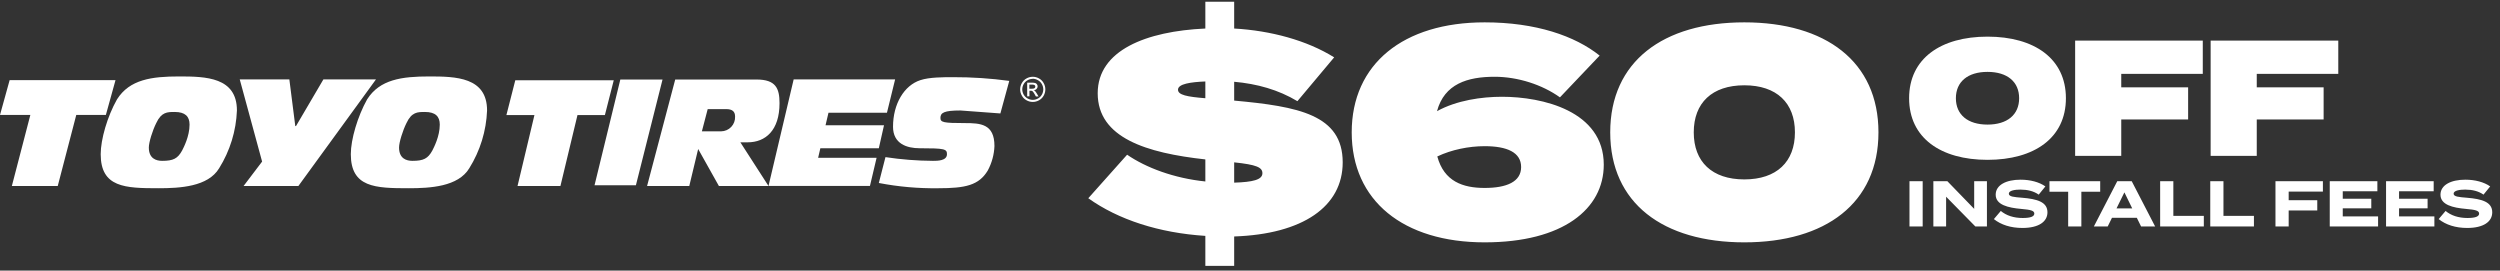
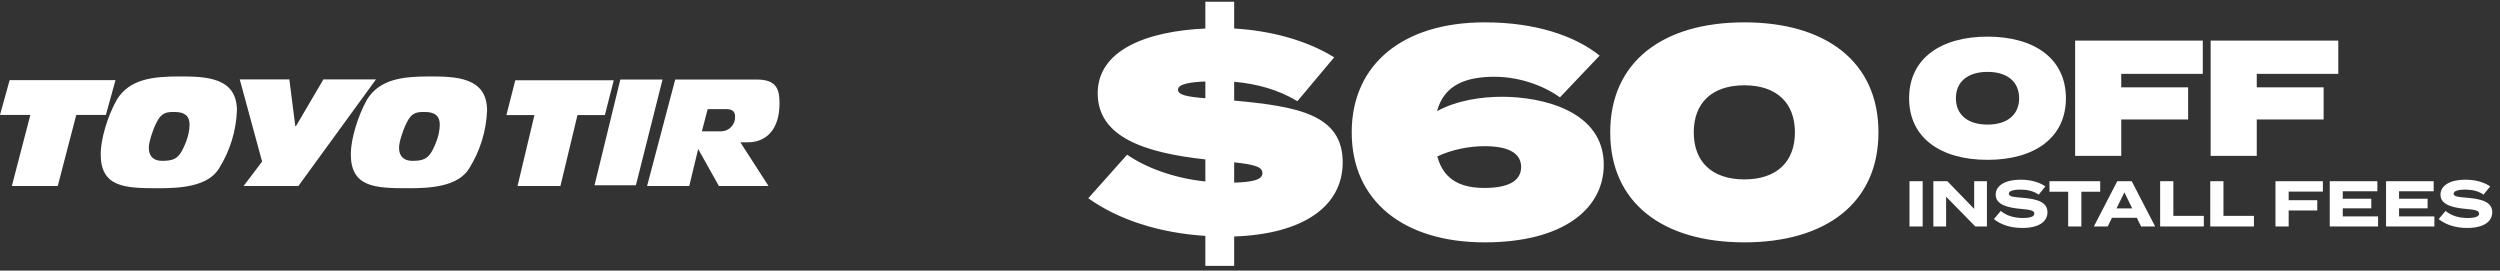
<svg xmlns="http://www.w3.org/2000/svg" width="425" height="46" viewBox="0 0 425 46" fill="none">
  <rect x="0" y="0" width="425" height="46" fill="#333333" stroke="none" />
  <path d="M5.16 19.538H0L1.639 13.622H19.637L17.998 19.538H12.966L9.816 31.62H2.015L5.16 19.538ZM29.705 19.034C31.468 19.034 32.224 19.79 32.224 21.177C32.224 23.187 31.216 25.078 30.964 25.581C30.209 26.964 29.453 27.344 27.562 27.344C26.56 27.344 25.301 26.964 25.301 25.078C25.301 24.194 25.928 22.179 26.56 20.925C27.439 19.034 28.446 19.034 29.705 19.034ZM17.119 26.209C17.119 31.872 21.272 32 26.935 32C30.584 32 35.369 31.749 37.255 28.599C39.1 25.645 40.142 22.262 40.277 18.782C40.277 13.119 34.989 12.995 30.461 12.995C25.804 12.995 22.027 13.499 19.889 16.896C18.25 19.79 17.119 23.69 17.119 26.209ZM44.558 27.468L40.757 13.499H49.19L50.198 21.429H50.321L54.977 13.499H63.915L50.725 31.62H41.408L44.558 27.468ZM72.244 19.034C74.007 19.034 74.762 19.79 74.762 21.177C74.762 23.187 73.755 25.078 73.503 25.581C72.748 26.964 71.992 27.344 70.106 27.344C69.099 27.344 67.839 26.964 67.839 25.078C67.839 24.194 68.471 22.179 69.099 20.925C69.982 19.034 70.99 19.034 72.244 19.034ZM59.639 26.209C59.639 31.872 63.796 32 69.46 32C73.109 32 77.888 31.749 79.779 28.599C81.624 25.645 82.666 22.262 82.801 18.782C82.801 13.119 77.513 12.995 72.98 12.995C68.324 12.995 64.551 13.499 62.409 16.896C60.793 19.79 59.639 23.69 59.639 26.209ZM90.855 19.557H86.089L87.6 13.641H104.339L102.833 19.557H98.172L95.273 31.62H87.98L90.855 19.557ZM105.456 13.518H112.63L108.102 31.497H101.07L105.456 13.518ZM120.308 18.549H123.454C124.461 18.549 124.964 18.93 124.964 19.808C124.98 20.131 124.93 20.454 124.818 20.757C124.706 21.06 124.534 21.337 124.312 21.573C124.09 21.808 123.823 21.995 123.527 22.125C123.231 22.255 122.912 22.323 122.589 22.327H119.32L120.308 18.549ZM110.003 31.62H117.177L118.688 25.329L122.213 31.62H130.647L125.862 24.194H127.107C130.129 24.194 132.519 22.179 132.519 17.542C132.519 15.029 131.892 13.518 128.618 13.518H114.787L110.003 31.62Z" fill="white" />
-   <path d="M134.923 13.498H152.171L150.783 19.162H140.843L140.34 21.3H150.28L149.401 25.201H139.461L139.081 26.831H149.02L147.89 31.611H130.647L134.923 13.498Z" fill="white" />
-   <path d="M150.531 26.712C153.205 27.117 155.905 27.328 158.609 27.344C159.364 27.344 160.984 27.344 160.984 26.209C160.984 25.33 160.604 25.201 156.328 25.201C154.19 25.201 151.814 24.455 151.814 21.552C151.814 17.651 153.715 14.506 156.471 13.622C157.981 13.119 160.371 13.119 162.011 13.119C165.209 13.11 168.405 13.321 171.575 13.751L170.064 19.286L163.27 18.782C160.5 18.782 159.873 19.162 159.873 20.041C159.873 20.797 160.348 20.925 164.025 20.925C166.667 20.925 169.057 21.049 169.057 24.826C169.001 26.278 168.614 27.699 167.926 28.979C166.415 31.497 164.149 32.001 159.492 32.001C156.107 32.047 152.725 31.748 149.401 31.107L150.531 26.703V26.712ZM175.571 13.052C175.939 13.052 176.3 13.147 176.621 13.328C176.959 13.508 177.237 13.784 177.419 14.121C177.61 14.447 177.71 14.818 177.709 15.195C177.707 15.566 177.611 15.931 177.429 16.255C177.246 16.59 176.97 16.865 176.635 17.048C176.311 17.233 175.944 17.33 175.571 17.33C175.198 17.33 174.831 17.233 174.507 17.048C174.169 16.868 173.893 16.592 173.713 16.255C173.525 15.931 173.426 15.563 173.426 15.188C173.426 14.813 173.525 14.445 173.713 14.121C173.898 13.785 174.177 13.509 174.516 13.328C174.839 13.148 175.202 13.053 175.571 13.052ZM175.571 13.404C175.263 13.407 174.961 13.487 174.692 13.637C174.411 13.788 174.18 14.017 174.027 14.297C173.871 14.569 173.788 14.877 173.784 15.19C173.786 15.502 173.868 15.808 174.022 16.079C174.178 16.357 174.408 16.585 174.687 16.739C174.957 16.895 175.262 16.977 175.573 16.977C175.884 16.977 176.19 16.895 176.459 16.739C176.738 16.587 176.967 16.357 177.12 16.079C177.274 15.808 177.356 15.502 177.357 15.19C177.354 14.877 177.271 14.569 177.115 14.297C176.965 14.015 176.733 13.785 176.45 13.637C176.183 13.479 175.88 13.393 175.571 13.385V13.404ZM174.621 16.378V14.055H175.414C175.612 14.046 175.811 14.066 176.003 14.117C176.121 14.157 176.221 14.235 176.288 14.34C176.36 14.438 176.398 14.556 176.398 14.677C176.398 14.759 176.383 14.84 176.352 14.916C176.321 14.992 176.275 15.061 176.217 15.119C176.092 15.248 175.922 15.324 175.742 15.328C175.815 15.355 175.881 15.398 175.937 15.452C176.066 15.597 176.179 15.757 176.274 15.927L176.554 16.402H176.103L175.899 16.036C175.801 15.84 175.674 15.659 175.523 15.499C175.435 15.441 175.329 15.415 175.224 15.423H175.005V16.378H174.621ZM174.991 15.081H175.443C175.597 15.096 175.752 15.061 175.884 14.981C175.922 14.95 175.952 14.911 175.973 14.867C175.993 14.822 176.004 14.774 176.003 14.725C176.004 14.66 175.984 14.597 175.946 14.544C175.908 14.489 175.853 14.448 175.789 14.425C175.668 14.39 175.541 14.375 175.414 14.383H174.991V15.076V15.081Z" fill="white" />
  <path d="M228.259 27.6C228.259 35.1 221.509 39.8 209.809 40.2V45.2H204.909V40.1C197.059 39.6 190.109 37.35 185.009 33.7L191.609 26.3C194.809 28.5 199.559 30.3 204.909 30.85V27.1C194.909 26 186.609 23.45 186.609 15.85C186.609 8.55 194.859 5.3 204.909 4.85V0.3H209.809V4.85C216.009 5.2 222.159 6.85 226.809 9.75L220.559 17.2C217.309 15.25 213.709 14.25 209.809 13.9V17.1C220.709 18.1 228.259 19.5 228.259 27.6ZM200.259 15.25C200.259 16.15 201.809 16.45 204.909 16.7V13.85C202.459 13.95 200.259 14.25 200.259 15.25ZM209.809 31.05C213.009 30.95 214.609 30.55 214.609 29.45C214.609 28.45 213.609 28 209.809 27.6V31.05ZM255.341 16.45C262.191 16.45 272.641 18.85 272.641 28C272.641 35.5 265.741 41.2 252.391 41.2C238.591 41.2 229.791 34.15 229.791 22.5C229.791 10.85 238.591 3.8 252.391 3.8C261.091 3.8 267.741 6.1 271.941 9.45L265.191 16.55C262.191 14.4 258.041 13.05 254.091 13.05C249.491 13.05 245.541 14.25 244.291 18.9C247.641 17.05 251.891 16.45 255.341 16.45ZM252.391 31.95C256.141 31.95 258.591 30.9 258.591 28.4C258.591 25.9 256.191 24.85 252.391 24.85C249.691 24.85 246.741 25.45 244.341 26.6C245.491 30.85 248.691 31.95 252.391 31.95ZM296.538 41.2C282.738 41.2 273.738 34.55 273.738 22.5C273.738 10.45 282.738 3.8 296.538 3.8C310.338 3.8 319.338 10.45 319.338 22.5C319.338 34.55 310.338 41.2 296.538 41.2ZM296.538 30.5C302.038 30.5 305.138 27.5 305.138 22.5C305.138 17.5 302.038 14.5 296.538 14.5C291.038 14.5 287.938 17.5 287.938 22.5C287.938 27.5 291.038 30.5 296.538 30.5Z" fill="white" />
  <path d="M337.877 27.172C329.925 27.172 324.549 23.448 324.549 16.7C324.549 9.952 329.925 6.228 337.877 6.228C345.829 6.228 351.205 9.952 351.205 16.7C351.205 23.448 345.829 27.172 337.877 27.172ZM337.877 21.18C341.237 21.18 343.253 19.5 343.253 16.7C343.253 13.9 341.237 12.22 337.877 12.22C334.517 12.22 332.501 13.9 332.501 16.7C332.501 19.5 334.517 21.18 337.877 21.18ZM374.473 12.556H360.613V14.852H371.981V20.312H360.613V26.5H352.773V6.9H374.473V12.556ZM397.508 12.556H383.648V14.852H395.016V20.312H383.648V26.5H375.808V6.9H397.508V12.556Z" fill="white" />
  <path d="M326.855 38.5H324.611V30.8H326.855V38.5ZM335.612 30.8H337.779V38.5H335.81L330.838 33.44V38.5H328.671V30.8H331.047L335.612 35.508V30.8ZM343.766 33.616C346.285 33.825 348.067 34.32 348.067 36.091C348.067 37.675 346.604 38.753 343.81 38.753C341.83 38.753 340.169 38.214 338.959 37.246L340.136 35.86C341.049 36.63 342.314 37.059 343.854 37.059C345.174 37.059 345.834 36.817 345.834 36.311C345.834 35.816 345.218 35.651 343.634 35.519C341.346 35.321 339.267 34.815 339.267 33.099C339.267 31.449 341.049 30.547 343.491 30.547C345.141 30.547 346.659 30.943 347.715 31.691L346.582 33.088C345.724 32.483 344.69 32.241 343.491 32.23C342.589 32.23 341.5 32.373 341.5 32.923C341.5 33.44 342.391 33.506 343.766 33.616ZM357.033 30.8V32.593H353.832V38.5H351.588V32.593H348.409V30.8H357.033ZM363.986 38.5L363.26 37.026H359.036L358.31 38.5H355.956L359.938 30.8H362.391L366.373 38.5H363.986ZM359.806 35.431H362.479L361.148 32.703L359.806 35.431ZM369.469 36.696H374.65V38.5H367.225V30.8H369.469V36.696ZM377.988 36.696H383.169V38.5H375.744V30.8H377.988V36.696ZM394.893 32.571H389.074V34.034H393.936V35.783H389.074V38.5H386.83V30.8H394.893V32.571ZM398.268 36.784H404.274V38.5H396.057V30.8H404.153V32.516H398.268V33.781H403.119V35.42H398.268V36.784ZM407.84 36.784H413.846V38.5H405.629V30.8H413.725V32.516H407.84V33.781H412.691V35.42H407.84V36.784ZM419.38 33.616C421.899 33.825 423.681 34.32 423.681 36.091C423.681 37.675 422.218 38.753 419.424 38.753C417.444 38.753 415.783 38.214 414.573 37.246L415.75 35.86C416.663 36.63 417.928 37.059 419.468 37.059C420.788 37.059 421.448 36.817 421.448 36.311C421.448 35.816 420.832 35.651 419.248 35.519C416.96 35.321 414.881 34.815 414.881 33.099C414.881 31.449 416.663 30.547 419.105 30.547C420.755 30.547 422.273 30.943 423.329 31.691L422.196 33.088C421.338 32.483 420.304 32.241 419.105 32.23C418.203 32.23 417.114 32.373 417.114 32.923C417.114 33.44 418.005 33.506 419.38 33.616Z" fill="white" />
</svg>